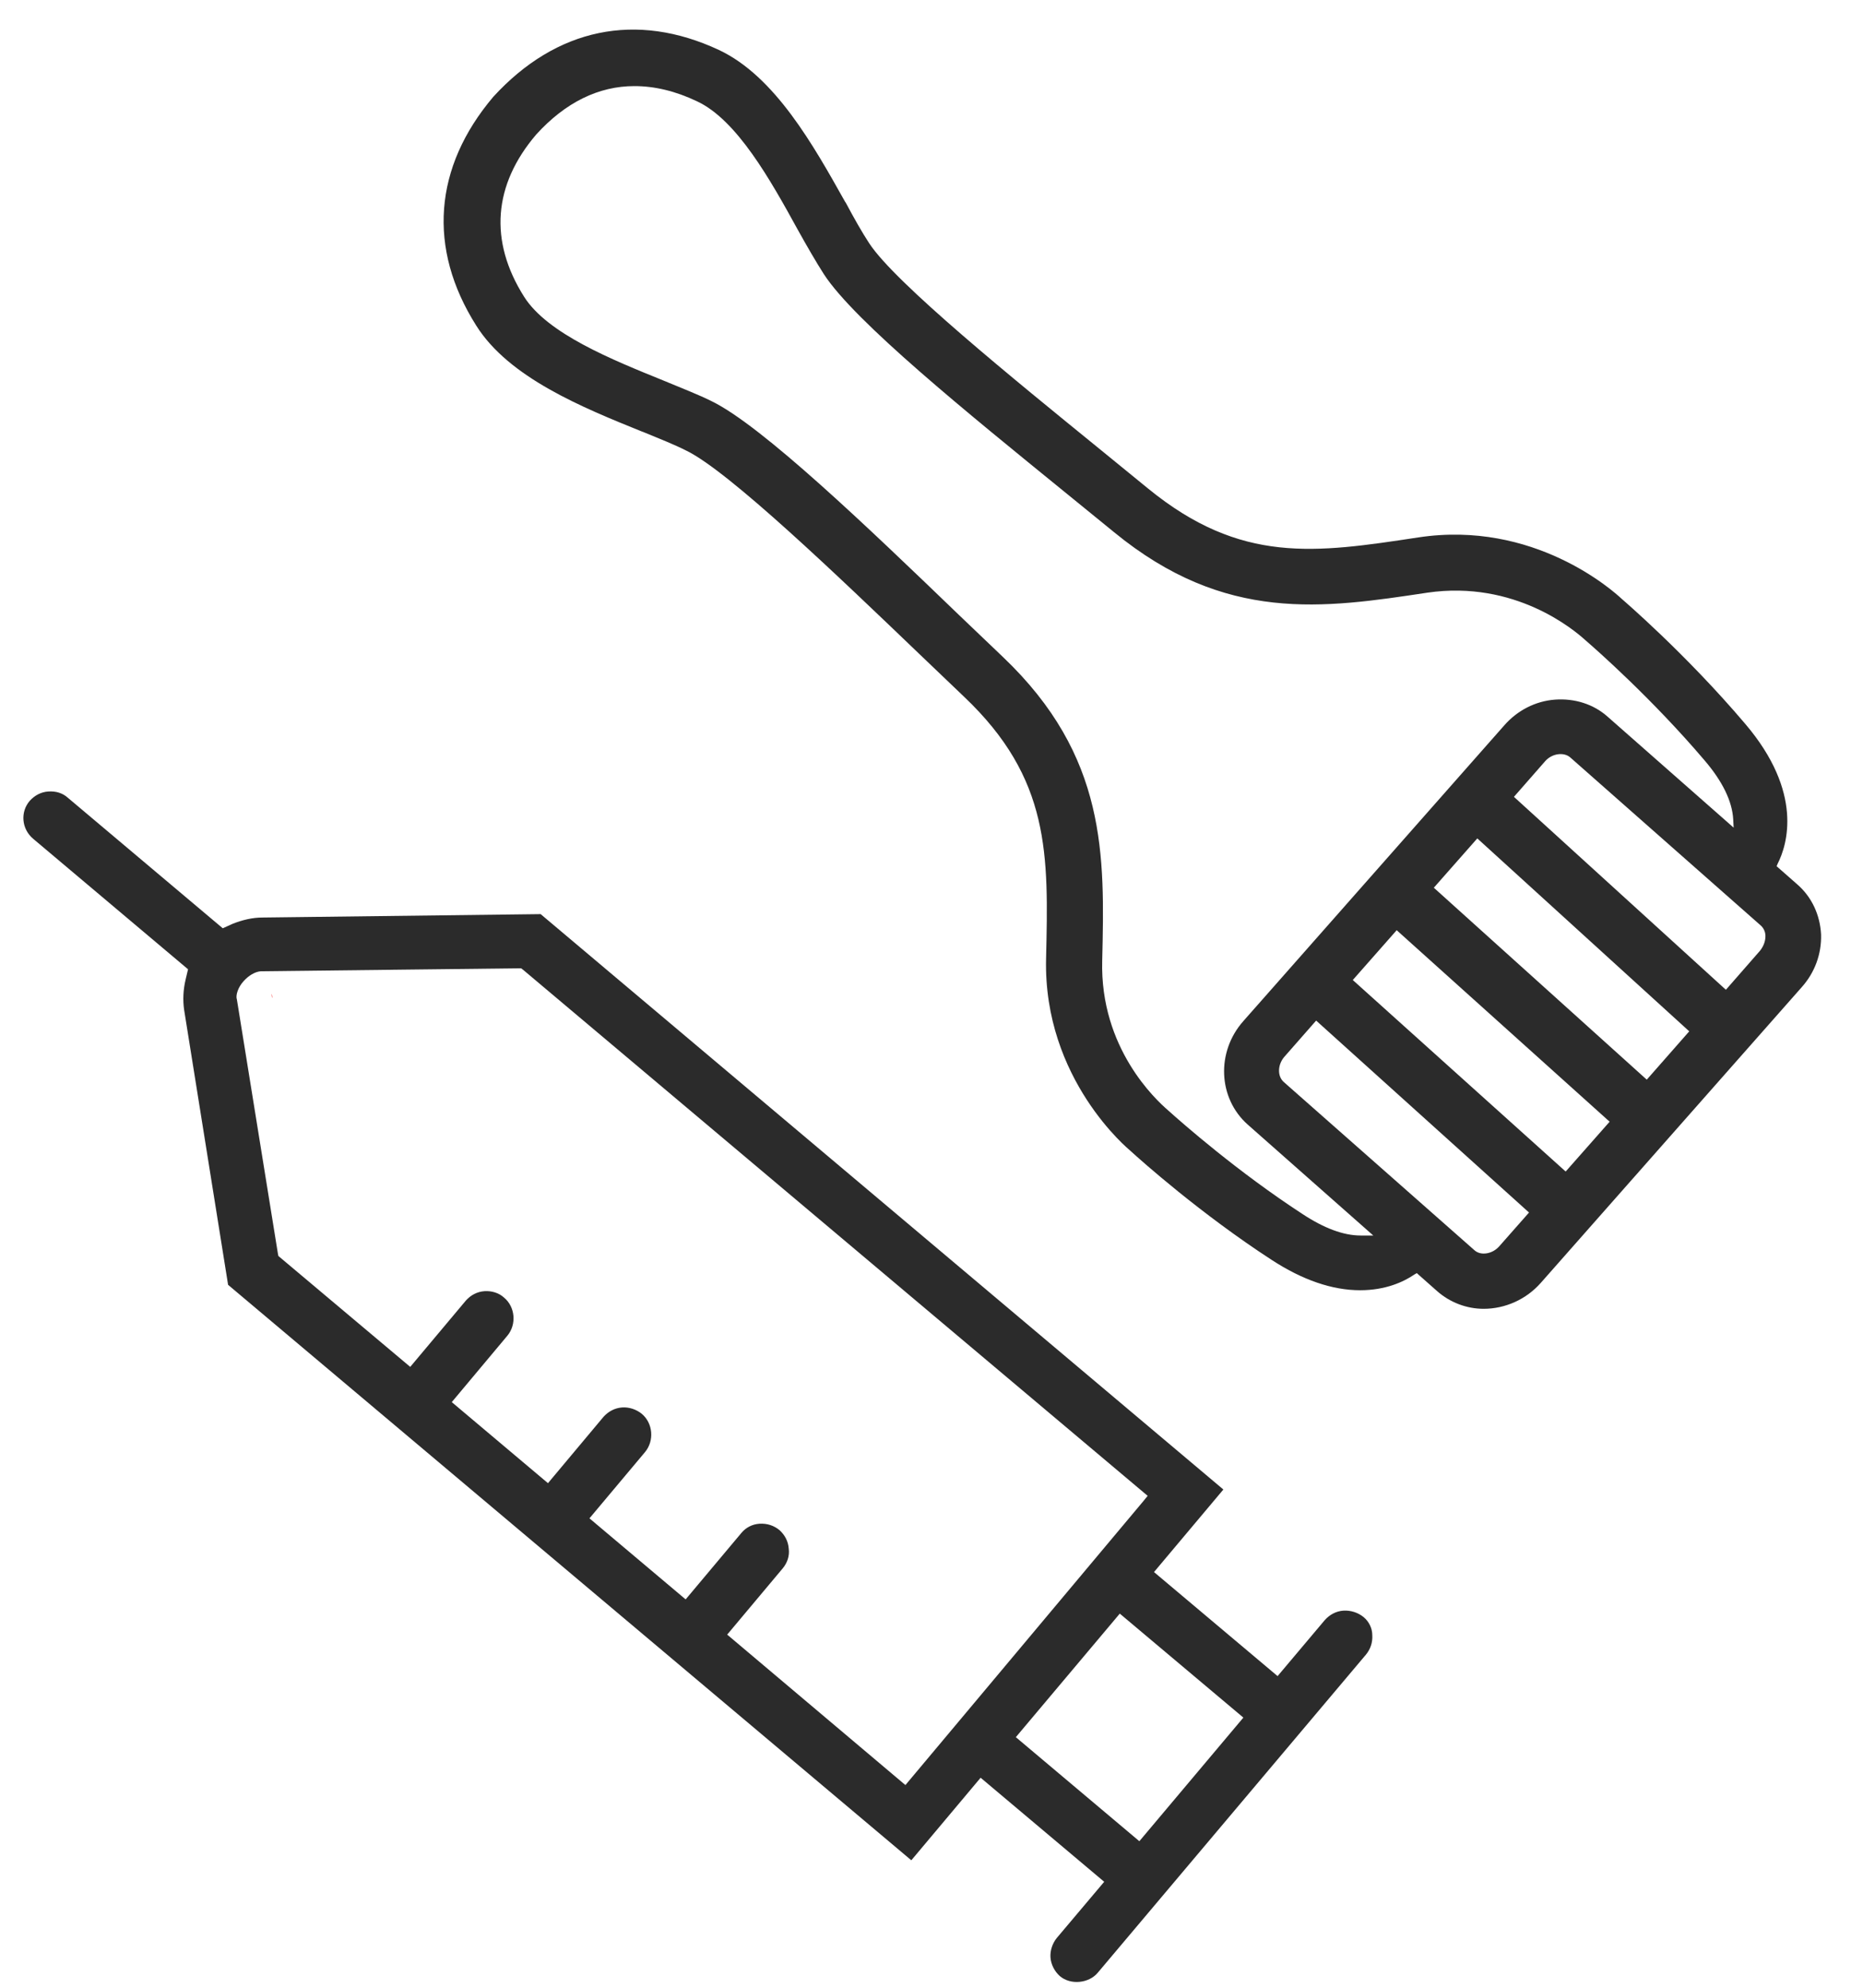
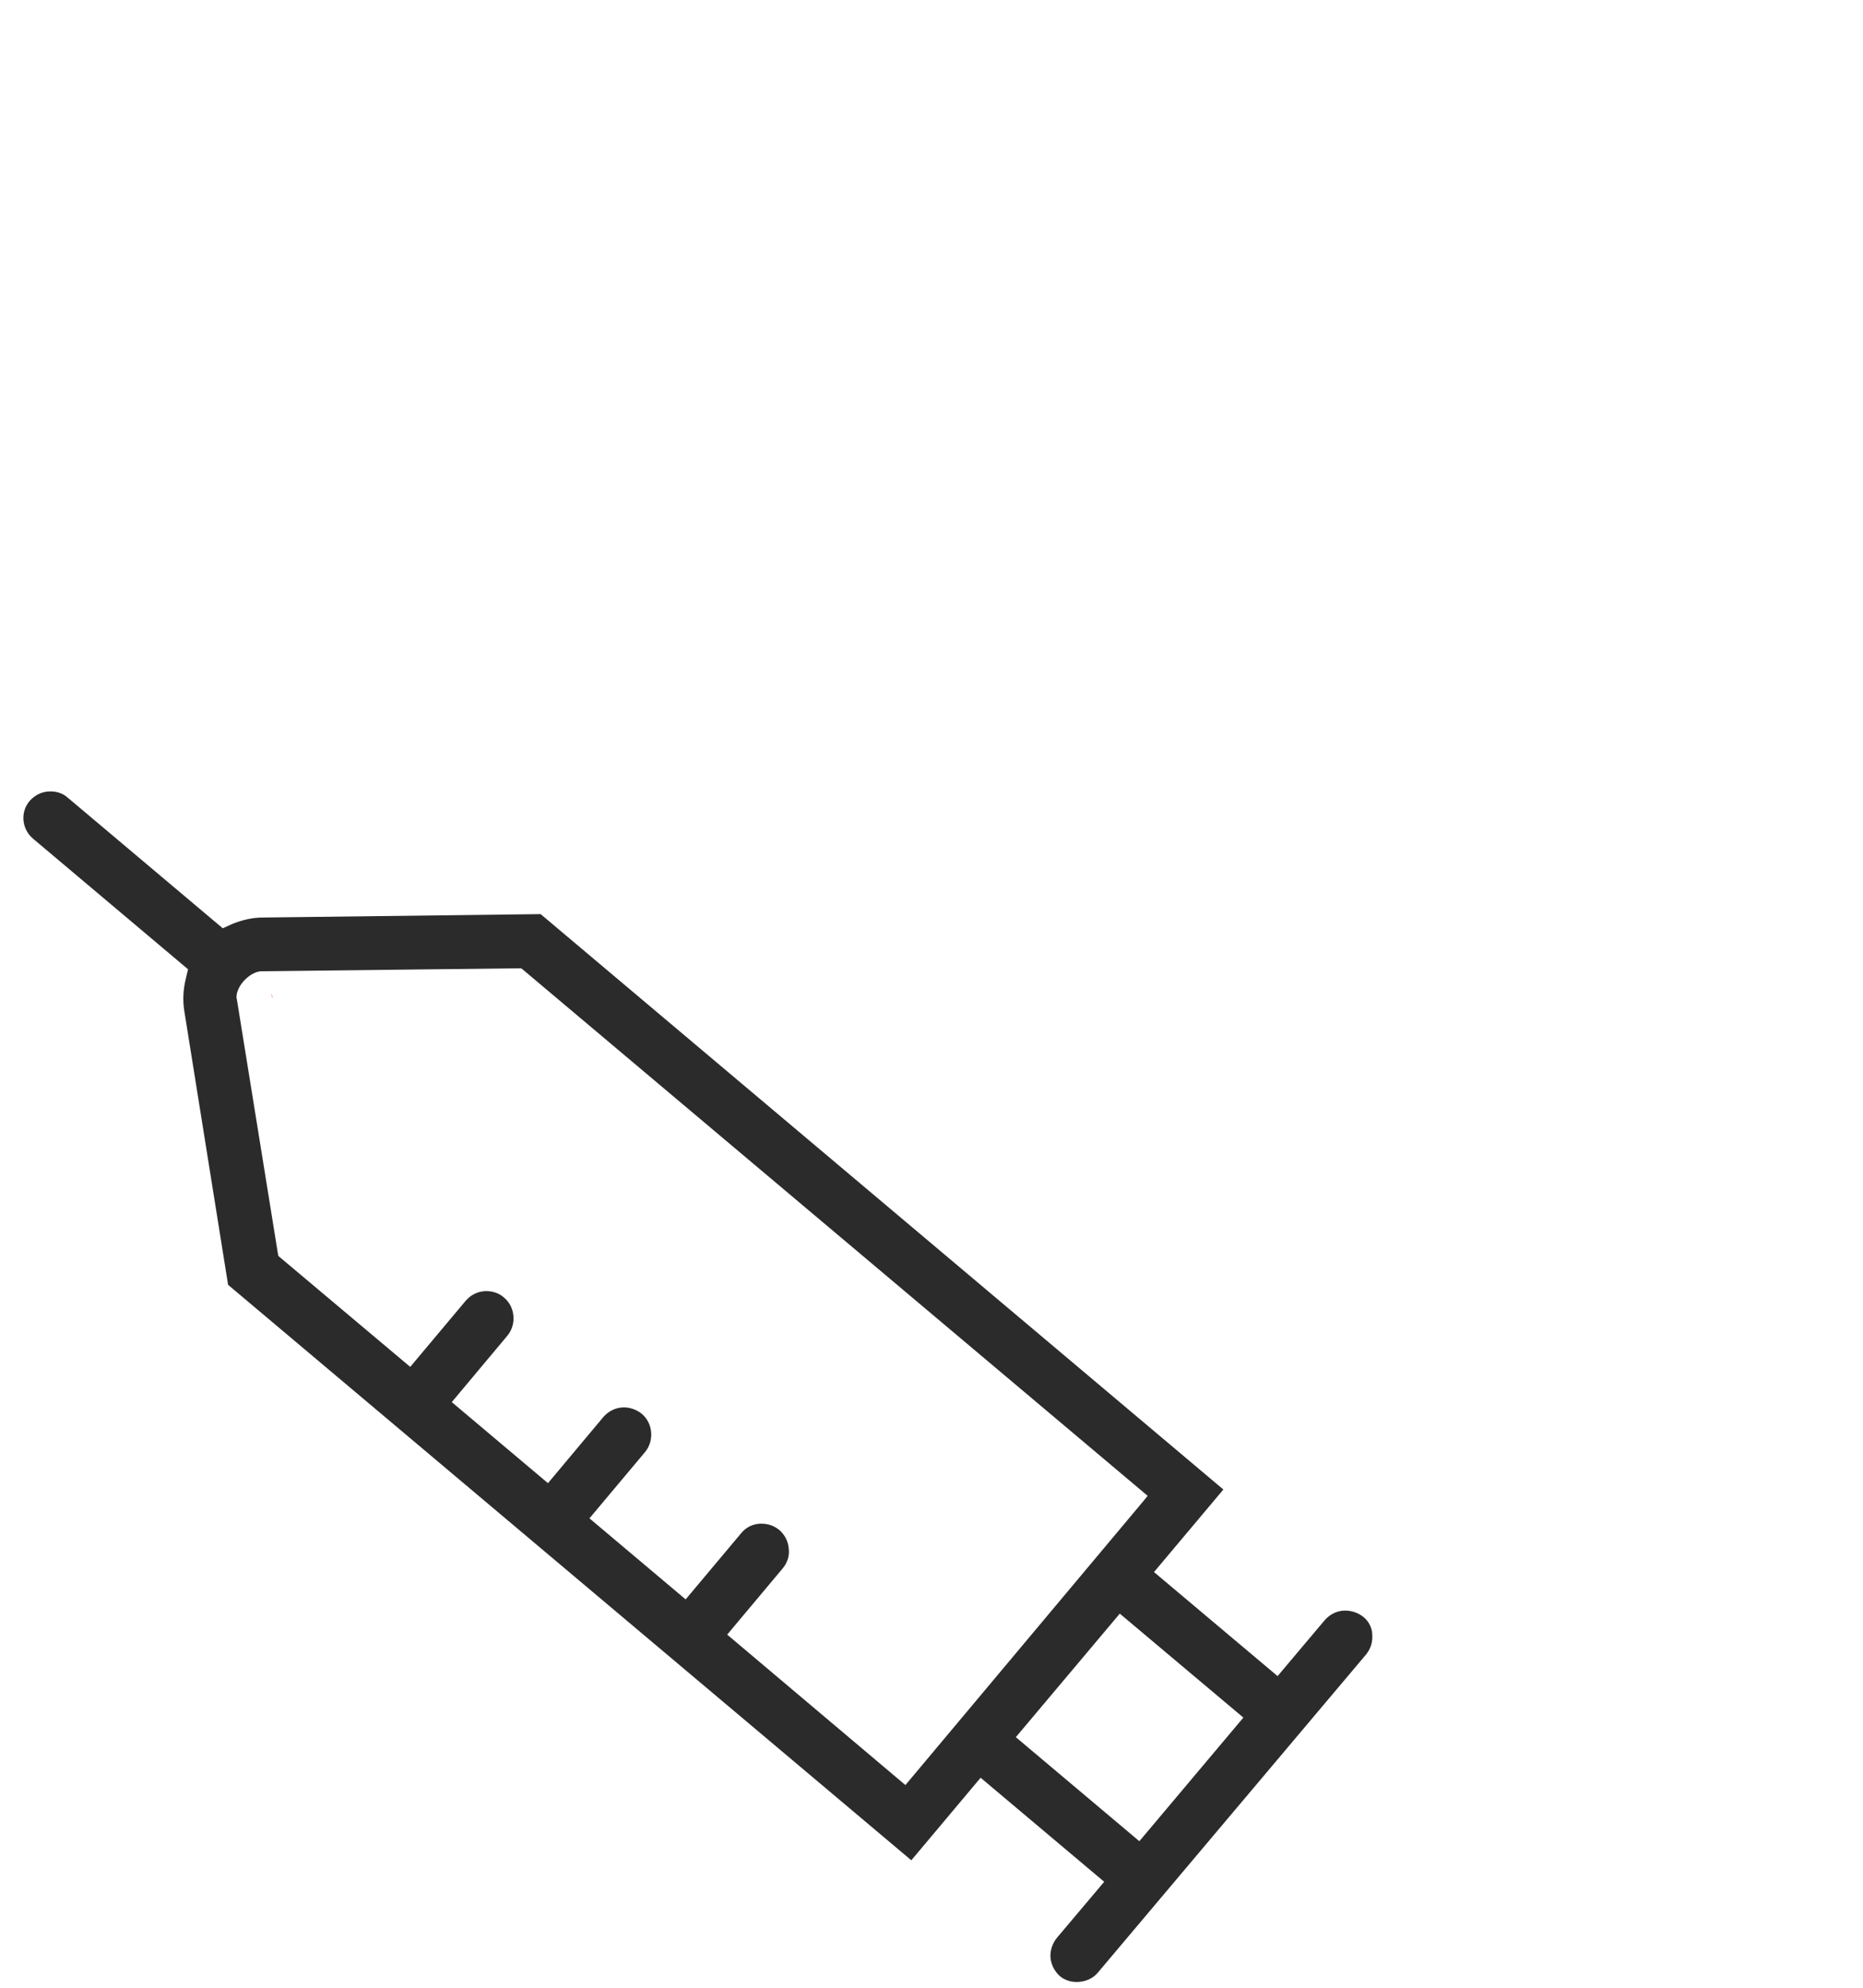
<svg xmlns="http://www.w3.org/2000/svg" width="30" height="32" viewBox="0 0 30 32" fill="none">
  <path d="M21.957 26.032C21.87 25.961 21.752 25.922 21.634 25.929C21.516 25.937 21.414 25.992 21.335 26.079L20.573 26.983L18.583 25.308L19.7 23.979L8.706 14.716L4.224 14.771C4.066 14.771 3.901 14.81 3.744 14.873L3.587 14.944L1.094 12.844C1.007 12.765 0.897 12.734 0.779 12.742C0.661 12.749 0.559 12.805 0.48 12.891C0.323 13.072 0.347 13.347 0.535 13.504L3.028 15.604L2.989 15.769C2.95 15.934 2.942 16.099 2.965 16.257L3.673 20.684L14.675 29.948L15.791 28.619L17.781 30.294L17.018 31.198C16.947 31.285 16.908 31.403 16.916 31.513C16.924 31.623 16.979 31.733 17.065 31.811C17.238 31.961 17.537 31.93 17.679 31.756L21.996 26.637C22.067 26.551 22.106 26.441 22.098 26.323C22.098 26.212 22.043 26.102 21.957 26.032ZM14.58 28.737L11.71 26.315L12.607 25.245C12.677 25.159 12.717 25.049 12.701 24.931C12.693 24.813 12.638 24.71 12.551 24.632C12.465 24.561 12.355 24.522 12.229 24.53C12.111 24.538 12.009 24.593 11.938 24.679L11.041 25.748L9.492 24.443L10.389 23.374C10.538 23.193 10.515 22.91 10.334 22.76C10.247 22.689 10.129 22.65 10.019 22.658C9.901 22.666 9.799 22.721 9.72 22.807L8.824 23.877L7.275 22.572L8.171 21.502C8.321 21.321 8.297 21.038 8.116 20.889C8.03 20.81 7.912 20.779 7.802 20.786C7.684 20.794 7.581 20.849 7.503 20.936L6.606 22.005L4.483 20.22L4.475 20.181L3.815 16.092C3.791 16.029 3.83 15.895 3.925 15.793C4.003 15.706 4.106 15.643 4.2 15.636L8.391 15.588L8.423 15.612L18.481 24.081L18.41 24.168L14.58 28.737ZM18.347 29.641L16.358 27.966L18.032 25.977L20.022 27.651L18.347 29.641Z" fill="#2B2B2B" />
  <path d="M4.373 15.997L4.381 16.068C4.389 16.044 4.381 16.021 4.373 15.997Z" fill="#F91515" />
-   <path d="M28.94 14.236L28.609 13.945L28.625 13.906C28.782 13.599 29.042 12.757 28.106 11.656C27.139 10.516 26.125 9.651 26.117 9.643C25.975 9.51 24.701 8.369 22.837 8.652C21.178 8.904 19.983 9.085 18.489 7.866L17.718 7.237C16.326 6.105 14.415 4.555 13.998 3.918C13.88 3.738 13.755 3.517 13.621 3.266L13.605 3.242C13.102 2.346 12.481 1.229 11.576 0.804C10.247 0.183 8.958 0.45 7.943 1.559C6.984 2.692 6.882 3.997 7.668 5.24C8.195 6.081 9.382 6.561 10.334 6.946L10.357 6.954C10.625 7.064 10.861 7.158 11.049 7.253C11.734 7.583 13.511 9.289 14.808 10.532L15.524 11.216C16.916 12.537 16.884 13.756 16.845 15.431C16.798 17.381 18.19 18.514 18.198 18.522C18.378 18.687 19.33 19.536 20.478 20.283C20.974 20.606 21.453 20.771 21.902 20.771C22.311 20.771 22.601 20.637 22.774 20.519L22.814 20.495L23.144 20.787C23.349 20.967 23.616 21.07 23.891 21.07C24.237 21.07 24.575 20.92 24.811 20.653L29.011 15.895C29.223 15.659 29.333 15.36 29.325 15.046C29.309 14.731 29.176 14.44 28.94 14.236ZM27.202 16.603L26.518 17.381L23.089 14.291L23.789 13.497L27.202 16.603ZM25.92 18.058L25.212 18.86L21.784 15.777L22.491 14.975L25.92 18.058ZM24.882 12.254C24.992 12.128 25.181 12.105 25.283 12.191L28.35 14.896C28.397 14.936 28.429 14.999 28.429 15.069C28.429 15.156 28.397 15.235 28.342 15.305L27.792 15.934L24.379 12.828L24.882 12.254ZM21.972 19.89C21.949 19.89 21.933 19.89 21.909 19.89C21.634 19.89 21.32 19.772 20.974 19.544C19.936 18.868 19.047 18.089 18.803 17.869C18.622 17.712 17.71 16.878 17.749 15.463C17.789 13.772 17.828 12.175 16.153 10.579L15.445 9.903C13.959 8.472 12.268 6.852 11.458 6.458C11.254 6.356 11.01 6.262 10.688 6.128C9.854 5.79 8.816 5.373 8.439 4.776C7.872 3.879 7.943 2.975 8.635 2.165C9.107 1.646 9.642 1.386 10.216 1.386C10.538 1.386 10.876 1.465 11.222 1.63C11.867 1.929 12.41 2.904 12.842 3.69C13 3.974 13.141 4.217 13.267 4.414C13.762 5.177 15.579 6.647 17.175 7.945L17.938 8.566C19.731 10.037 21.312 9.793 22.987 9.541C24.394 9.337 25.346 10.139 25.527 10.304C25.7 10.453 26.604 11.248 27.446 12.238C27.737 12.577 27.894 12.899 27.91 13.19L27.917 13.324L25.889 11.539C25.66 11.334 25.354 11.24 25.039 11.263C24.725 11.287 24.434 11.436 24.221 11.68L20.022 16.438C19.582 16.933 19.613 17.68 20.093 18.105L22.114 19.89H21.972ZM23.742 20.126L20.675 17.421C20.565 17.326 20.573 17.138 20.683 17.012L21.194 16.43L24.622 19.52L24.143 20.063C24.033 20.189 23.844 20.22 23.742 20.126Z" fill="#2B2B2B" />
</svg>